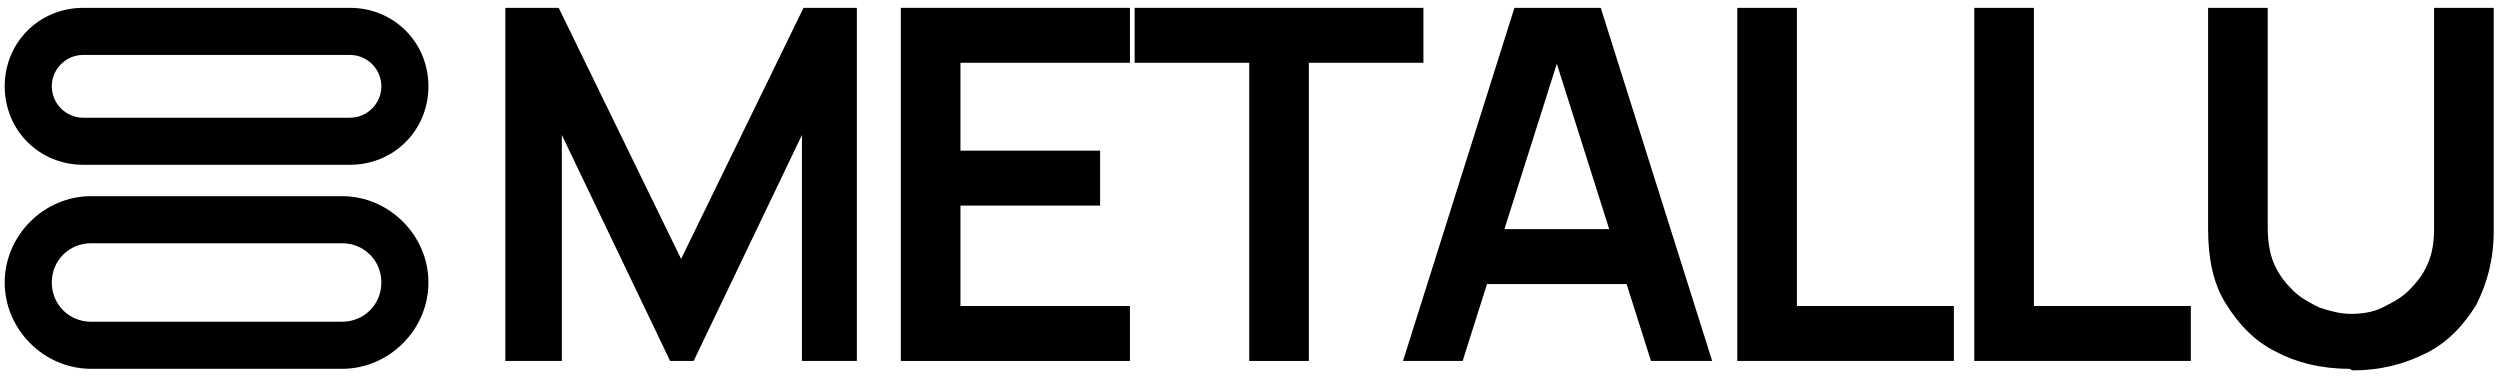
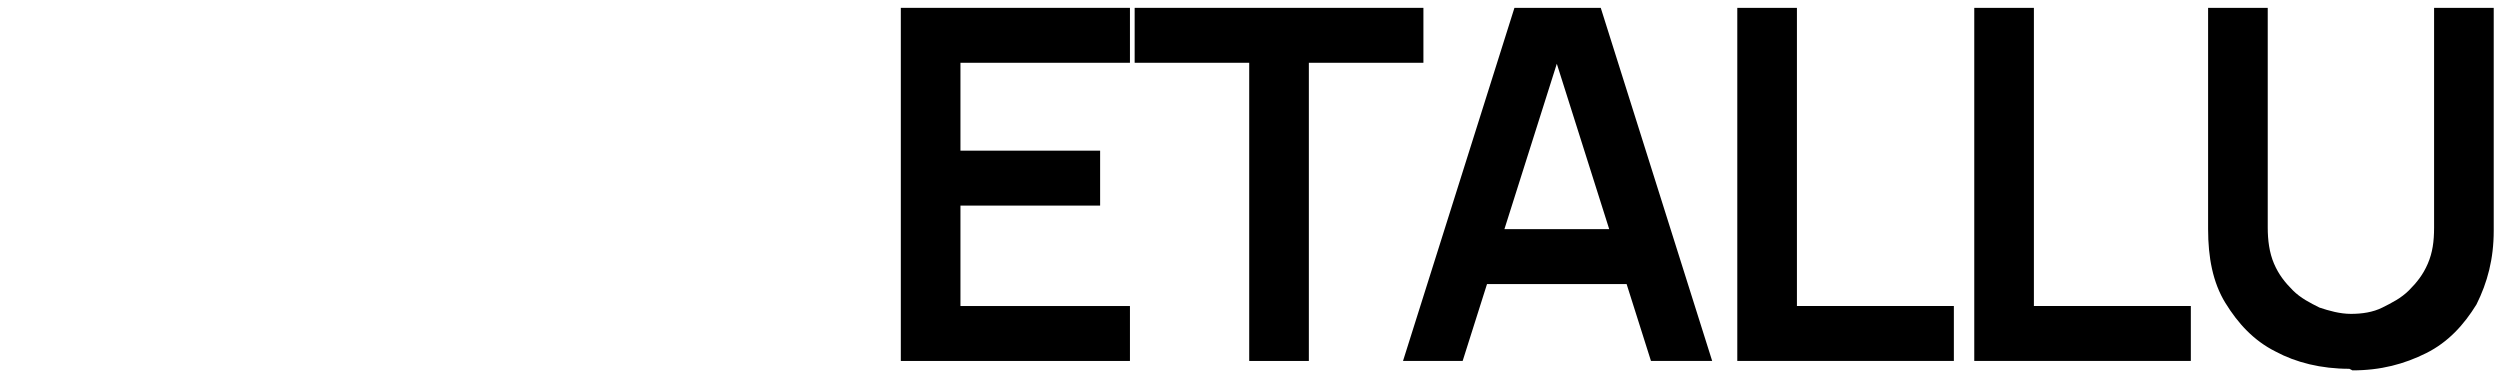
<svg xmlns="http://www.w3.org/2000/svg" id="Calque_1" version="1.1" viewBox="0 0 159.3 24">
-   <path d="M22.3.5c2.8,0,5,2.2,5,5s-2.2,5-5,5H5.3C2.5,10.5.3,8.3.3,5.5S2.5.5,5.3.5h17ZM22.3,3.5H5.3c-1.1,0-2,.9-2,2s.9,2,2,2h17c1.1,0,2-.9,2-2s-.9-2-2-2ZM21.8,12.5c3,0,5.5,2.5,5.5,5.5s-2.5,5.5-5.5,5.5H5.8c-3,0-5.5-2.5-5.5-5.5s2.5-5.5,5.5-5.5h16ZM21.8,15.5H5.8c-1.4,0-2.5,1.1-2.5,2.5s1.1,2.5,2.5,2.5h16c1.4,0,2.5-1.1,2.5-2.5s-1.1-2.5-2.5-2.5h0Z" />
  <g>
-     <path d="M32.2,23V.5h3.4l7.8,16L51.2.5h3.4v22.5h-3.5v-14.4l-6.9,14.4h-1.5l-6.9-14.4v14.4h-3.5Z" />
    <path d="M57.4,23V.5h14.6v3.5h-10.8v5.6h8.9v3.5h-8.9v6.4h10.8v3.5h-14.6Z" />
    <path d="M79.6,23V4h-7.3V.5h18.4v3.5h-7.3v19h-3.8Z" />
    <path d="M89.4,23L96.5.5h5.5l7.1,22.5h-3.9l-6.4-20.2h.8l-6.4,20.2h-3.9ZM93.4,18.1v-3.5h11.8v3.5h-11.8Z" />
    <path d="M110.7,23V.5h3.8v19h10v3.5h-13.7Z" />
    <path d="M125.8,23V.5h3.8v19h10v3.5h-13.7Z" />
    <path d="M149.7,23.5c-1.8,0-3.4-.4-4.7-1.1-1.4-.7-2.4-1.8-3.2-3.1-.8-1.3-1.1-2.9-1.1-4.7V.5h3.8s0,14,0,14c0,.8.1,1.6.4,2.3.3.7.7,1.2,1.2,1.7.5.5,1.1.8,1.7,1.1.6.2,1.3.4,2,.4s1.4-.1,2-.4,1.2-.6,1.7-1.1c.5-.5.9-1,1.2-1.7.3-.7.4-1.4.4-2.3V.5h3.8v14.2c0,1.8-.4,3.3-1.1,4.7-.8,1.3-1.8,2.4-3.2,3.1s-2.9,1.1-4.7,1.1Z" />
  </g>
</svg>